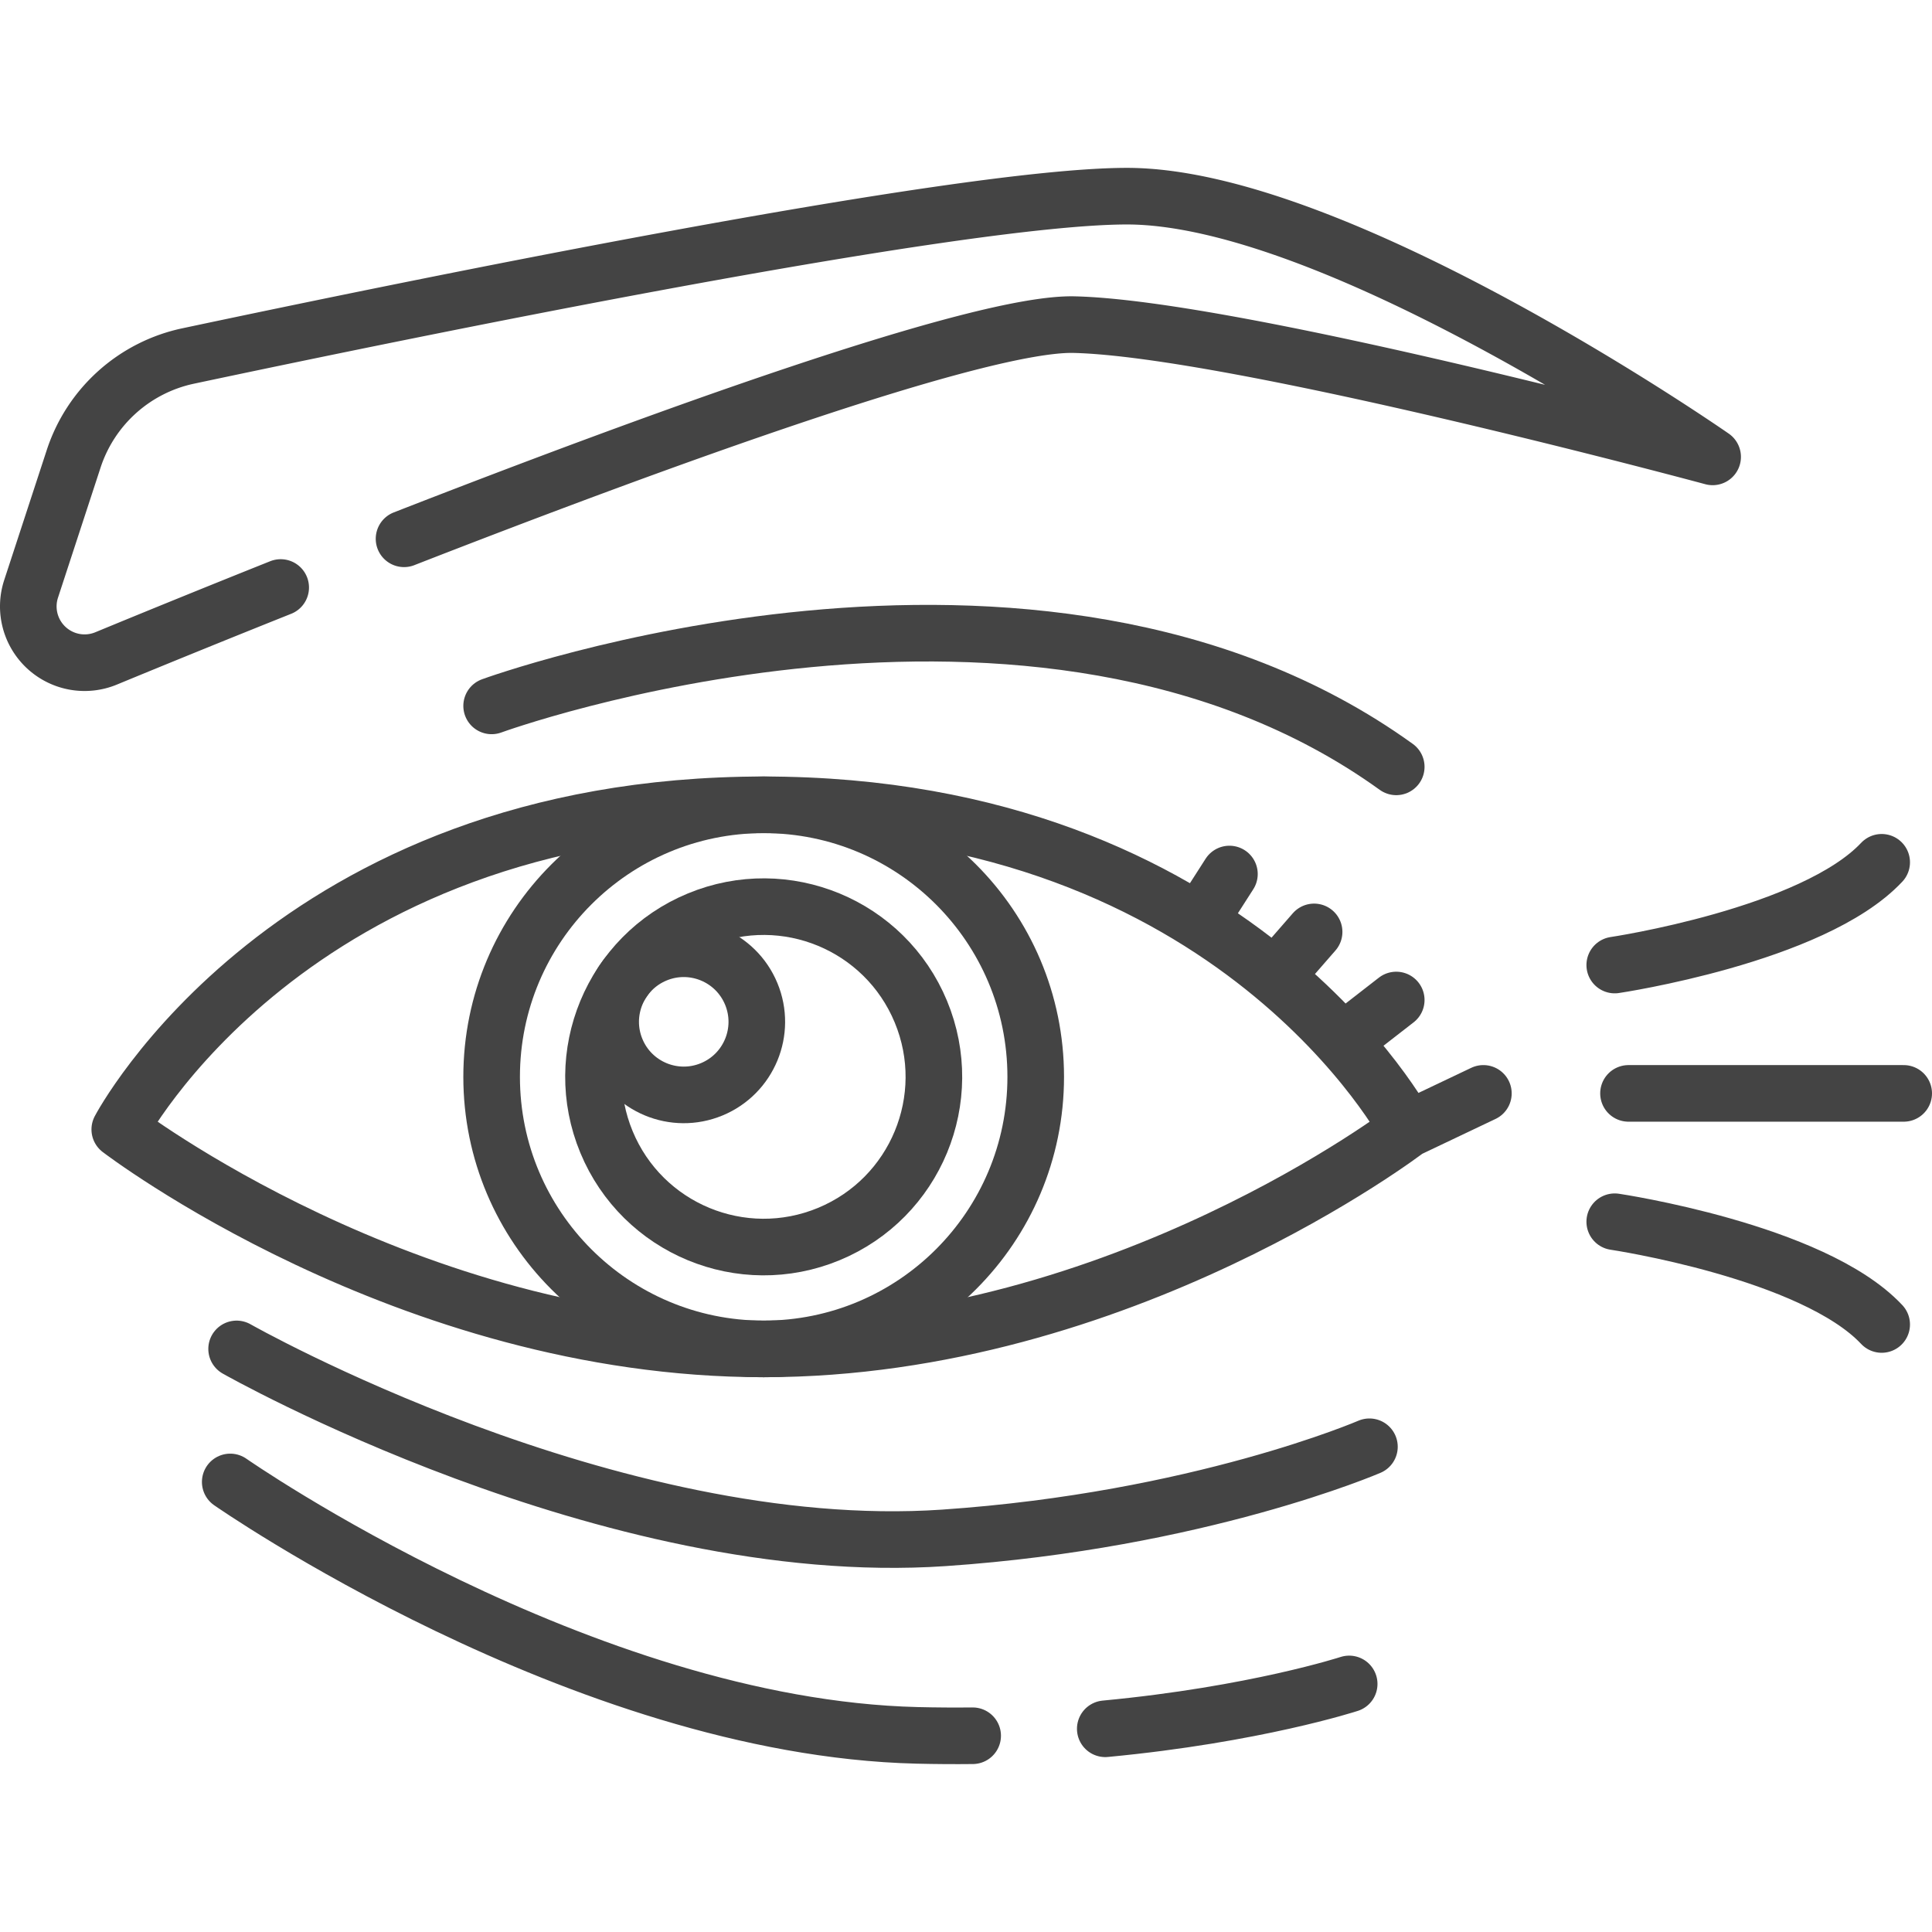
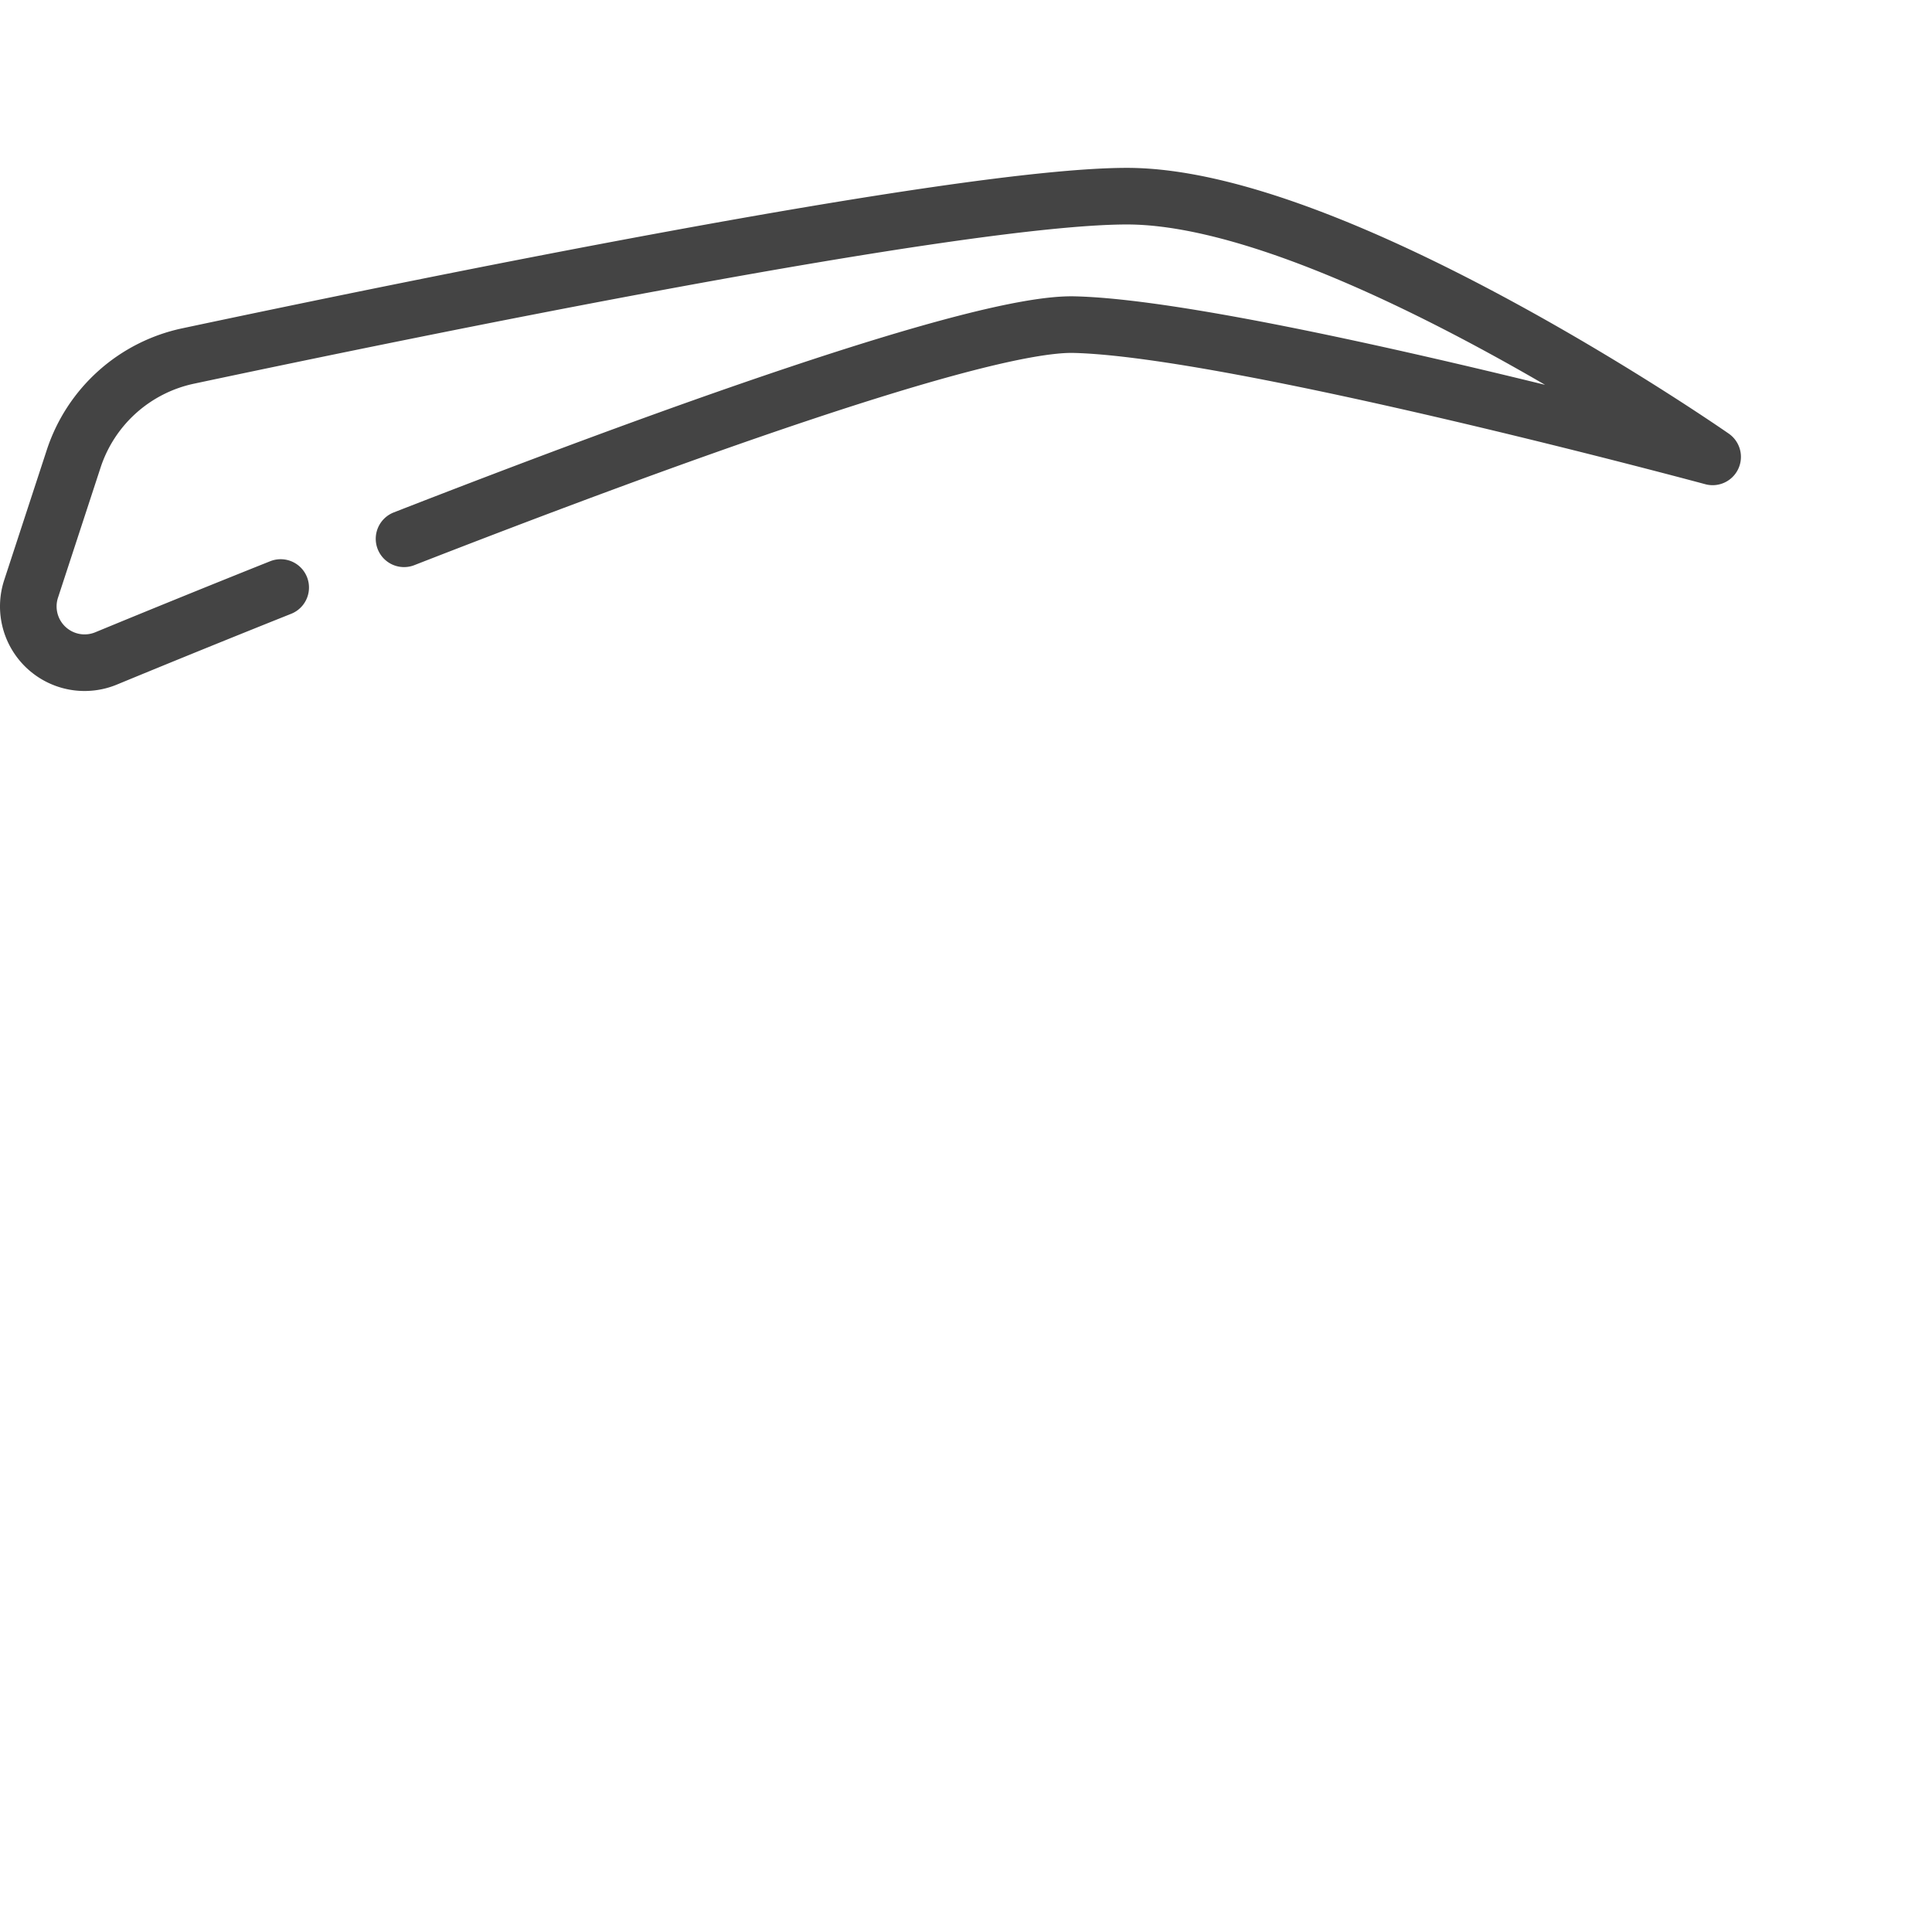
<svg xmlns="http://www.w3.org/2000/svg" version="1.1" width="512" height="512" x="0" y="0" viewBox="0 0 512 512" style="enable-background:new 0 0 512 512" xml:space="preserve" class="">
  <g>
    <path d="M107.076 142.785c67.236-26.22 152.578-57.335 177.564-56.754 43.057 1.001 169.224 35.046 169.224 35.046s-99.131-69.091-155.205-69.091c-44.822 0-191.677 30.228-248.81 42.359a40.832 40.832 0 0 0-30.328 27.249L8.24 156.062a14.917 14.917 0 0 0 4.027 15.571h0a14.908 14.908 0 0 0 15.84 2.859 4369.299 4369.299 0 0 1 46.277-18.795" style="stroke-width:15;stroke-linecap:round;stroke-linejoin:round;stroke-miterlimit:10;" fill="none" stroke="#444444" stroke-width="15" stroke-linecap="round" stroke-linejoin="round" stroke-miterlimit="10" data-original="#000000" class="" opacity="1" />
-     <circle cx="202.382" cy="285.381" r="72.095" style="stroke-width:15;stroke-linecap:round;stroke-linejoin:round;stroke-miterlimit:10;" fill="none" stroke="#444444" stroke-width="15" stroke-linecap="round" stroke-linejoin="round" stroke-miterlimit="10" data-original="#000000" class="" opacity="1" />
-     <circle cx="202.382" cy="285.381" r="45.095" style="stroke-width:15;stroke-linecap:round;stroke-linejoin:round;stroke-miterlimit:10;" transform="rotate(-22.5 202.373 285.37)" fill="none" stroke="#444444" stroke-width="15" stroke-linecap="round" stroke-linejoin="round" stroke-miterlimit="10" data-original="#000000" class="" opacity="1" />
-     <circle cx="181.195" cy="270.799" r="19.361" style="stroke-width:15;stroke-linecap:round;stroke-linejoin:round;stroke-miterlimit:10;" transform="rotate(-22.5 181.187 270.788)" fill="none" stroke="#444444" stroke-width="15" stroke-linecap="round" stroke-linejoin="round" stroke-miterlimit="10" data-original="#000000" class="" opacity="1" />
-     <path d="M373.025 299.313s-75.882 58.163-170.642 58.163S31.74 299.313 31.74 299.313s45.154-86.028 170.642-86.028 170.643 86.028 170.643 86.028zM373.025 299.313l20.087-9.554M355.809 276.051l14.21-11.039M337.891 258.853l10.362-11.889M325.811 231.625l-8.079 12.611M130.287 187.069s144.191-52.679 239.732 16.156M62.705 357.476s98.786 56.123 187.448 50.072c67.579-4.613 112.761-24.14 112.761-24.14M292.907 458.146c39.748-3.76 64.64-11.885 64.64-11.885M61.013 392.731s93.184 65.002 182.026 67.159c5.028.122 9.94.151 14.726.1M431.57 289.759h72.93M427.923 255.746s52.51-7.803 70.742-27.227M427.923 323.772s52.51 7.803 70.742 27.228" style="stroke-width:15;stroke-linecap:round;stroke-linejoin:round;stroke-miterlimit:10;" fill="none" stroke="#444444" stroke-width="15" stroke-linecap="round" stroke-linejoin="round" stroke-miterlimit="10" data-original="#000000" class="" opacity="1" />
  </g>
</svg>